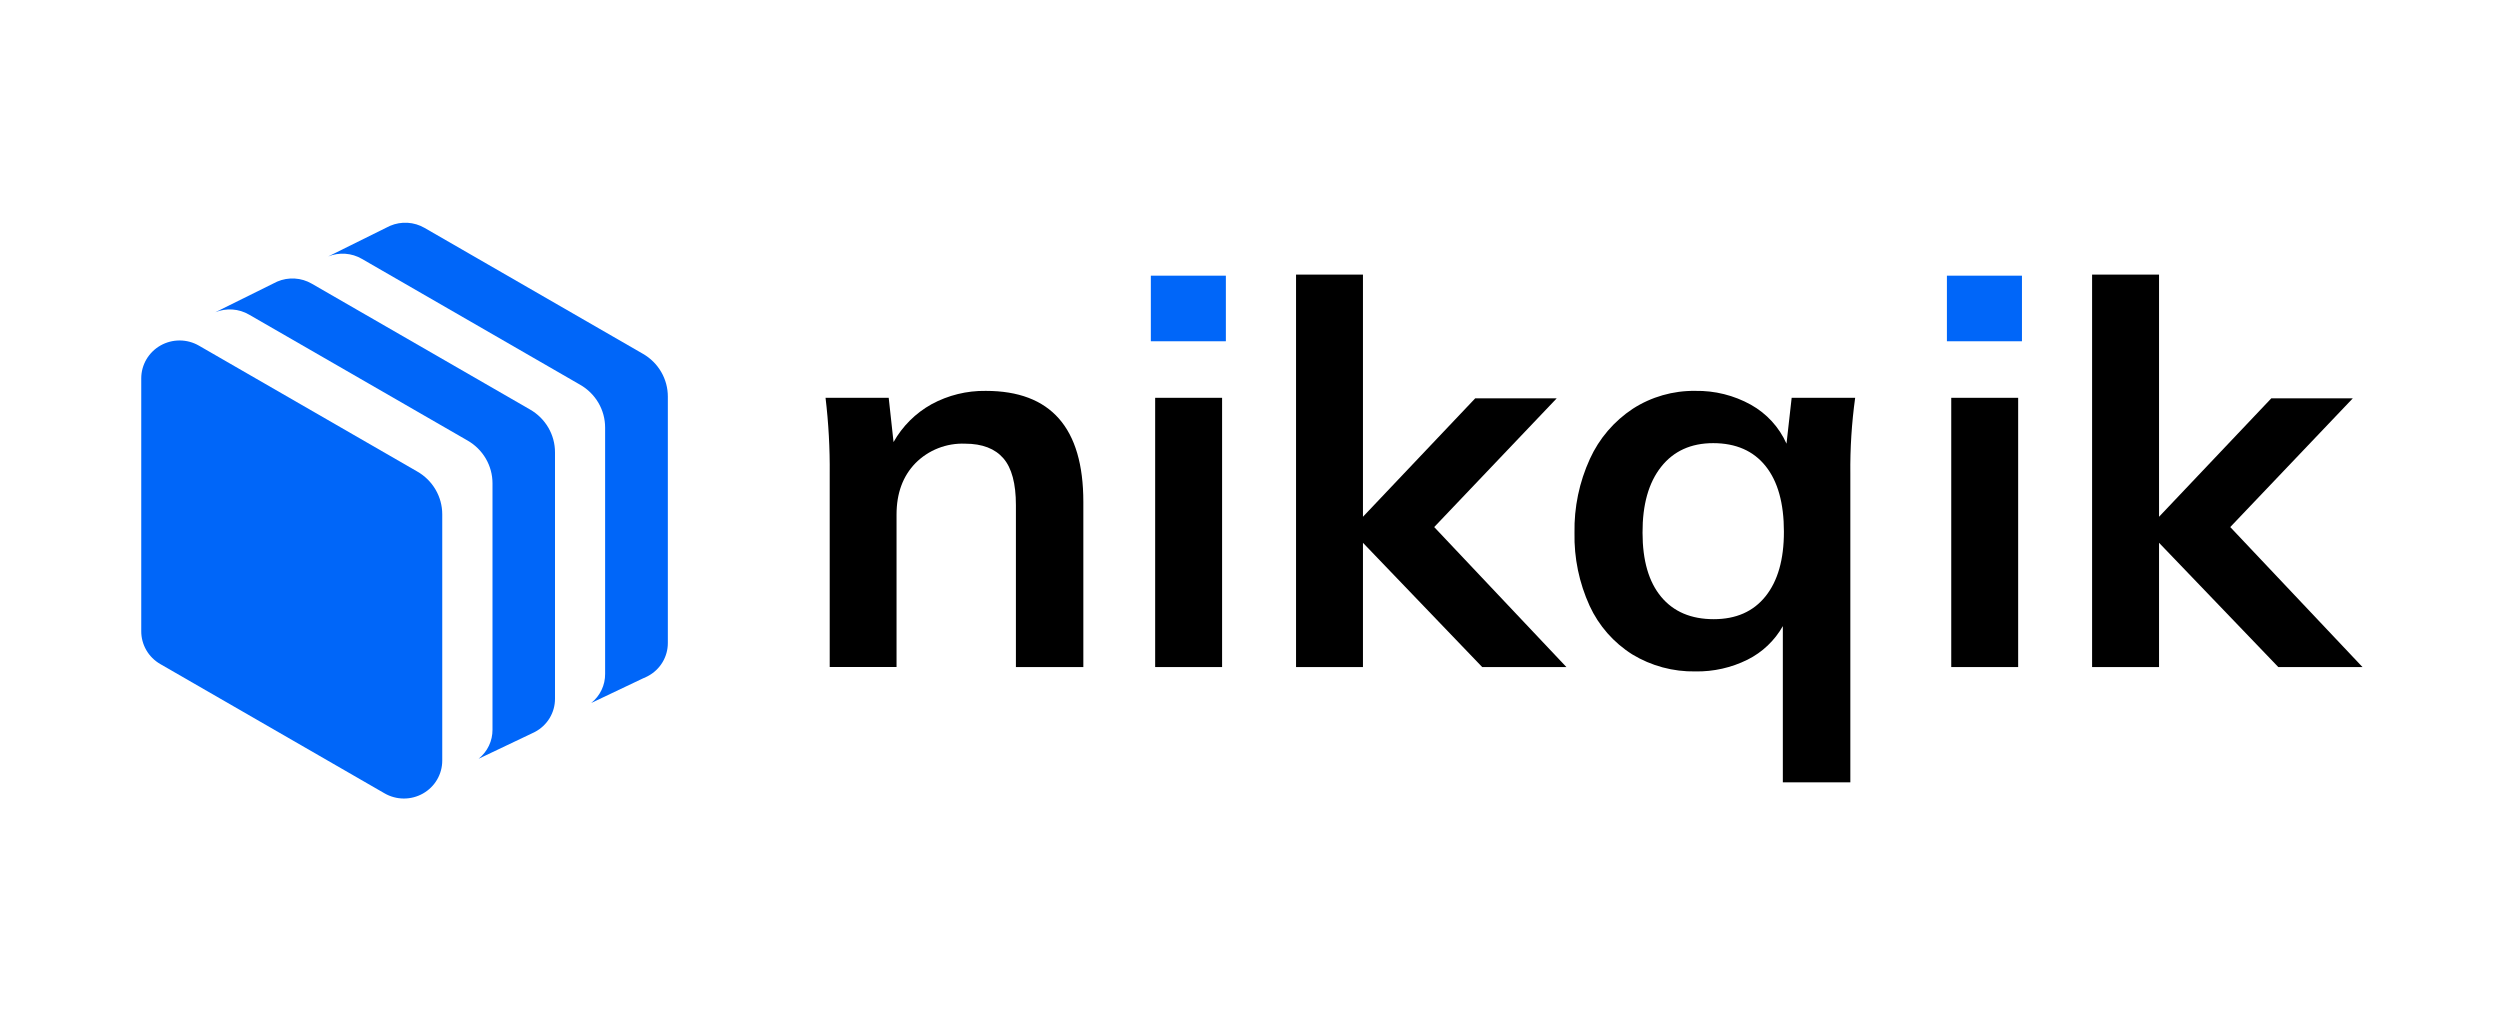
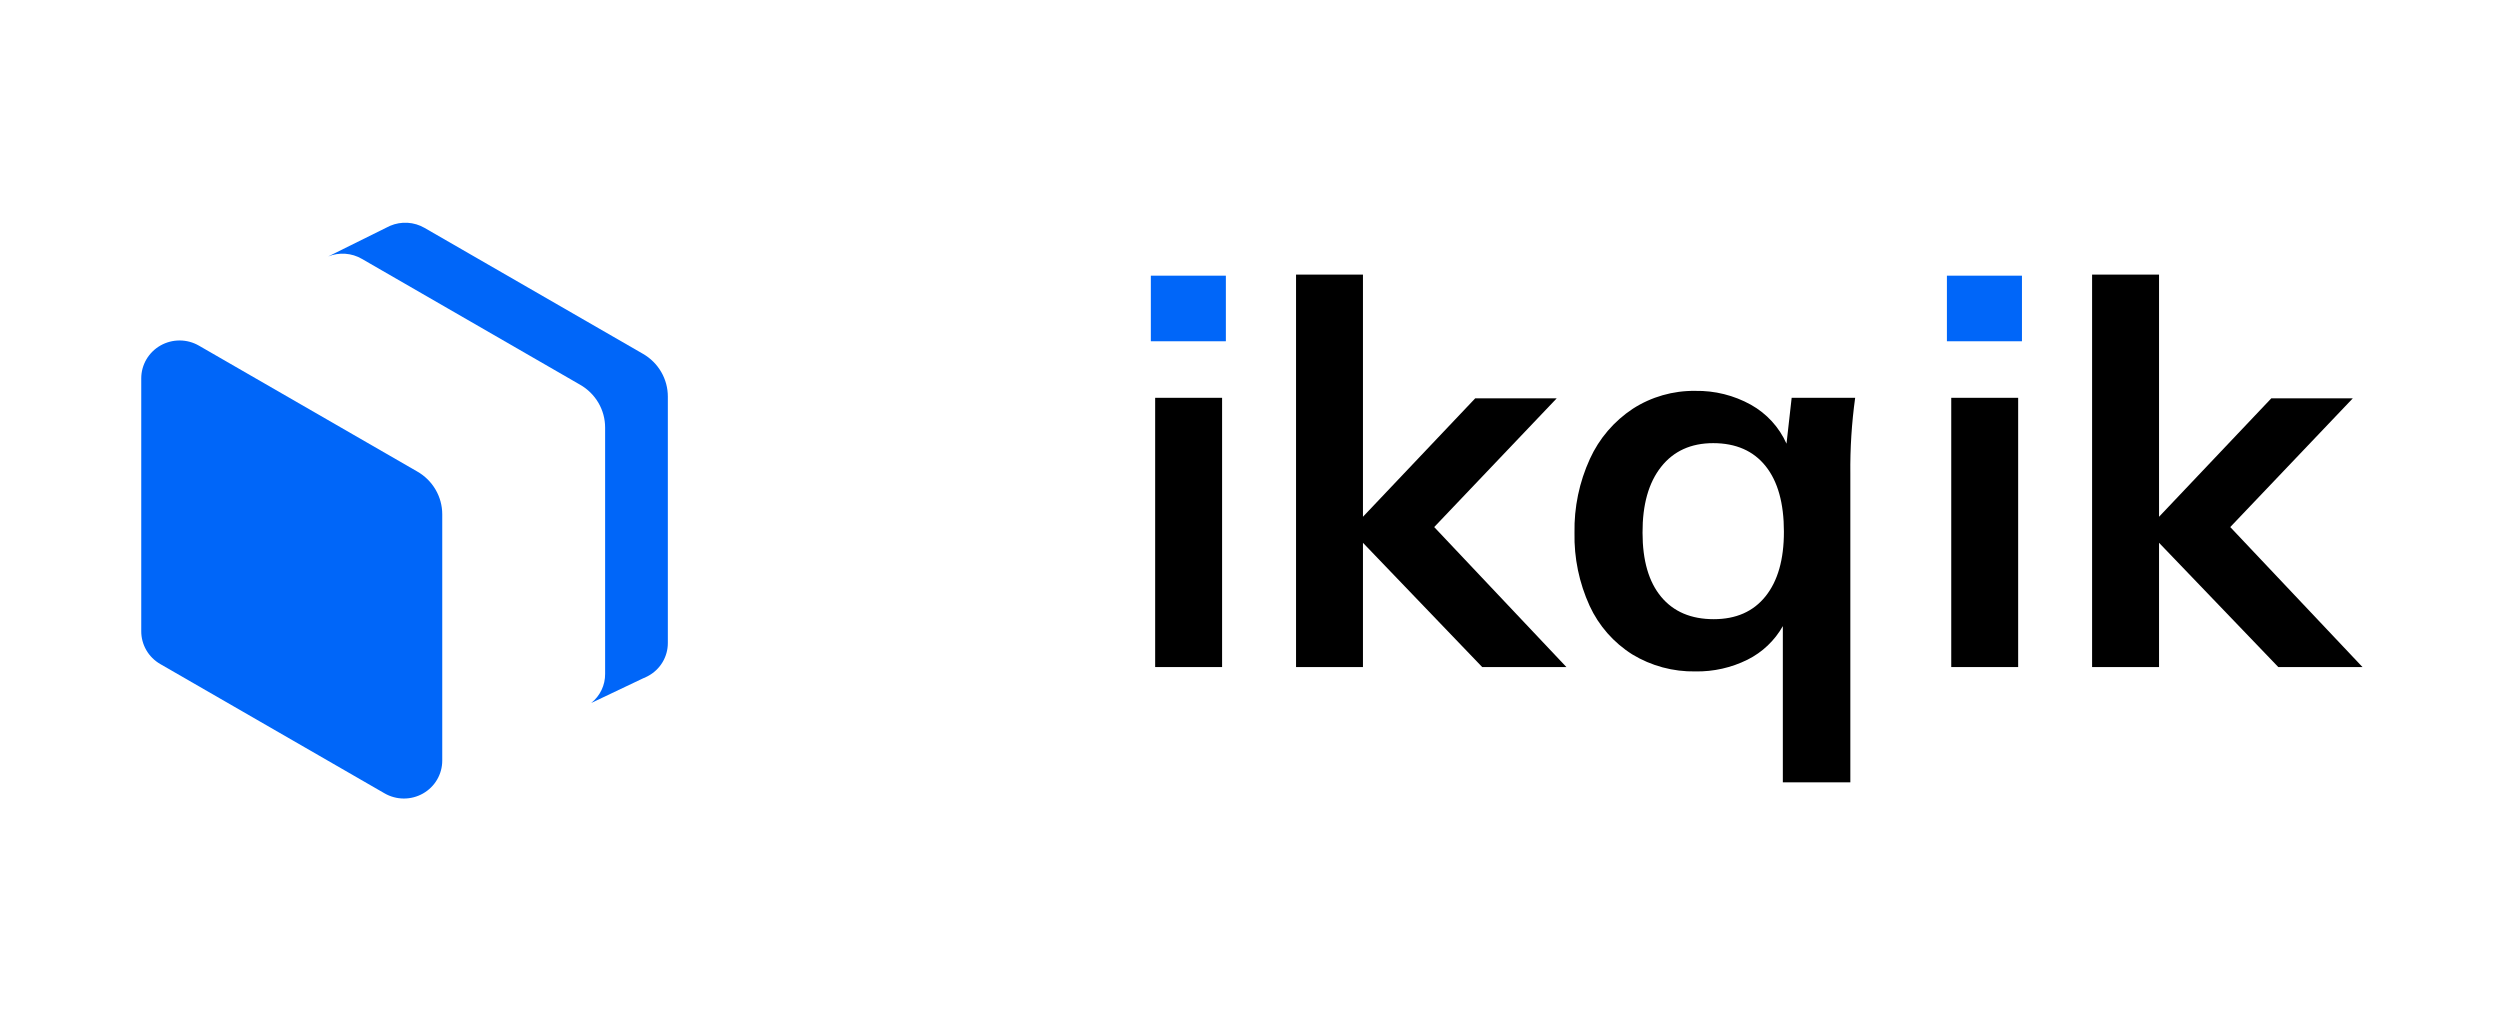
<svg xmlns="http://www.w3.org/2000/svg" width="170" height="70" viewBox="0 0 170 70" fill="none">
-   <path d="M37.74 30.761V47.51C37.742 47.975 37.616 48.431 37.375 48.83C37.133 49.229 36.787 49.555 36.371 49.773L36.111 49.899L32.544 51.596C32.842 51.357 33.083 51.055 33.246 50.711C33.41 50.368 33.493 49.993 33.49 49.613V32.866C33.49 32.276 33.333 31.696 33.035 31.185C32.737 30.674 32.307 30.25 31.79 29.954L16.938 21.395C16.594 21.194 16.208 21.075 15.809 21.047C15.411 21.019 15.012 21.082 14.643 21.232L18.655 19.244L18.856 19.146C19.23 18.986 19.637 18.916 20.045 18.941C20.452 18.965 20.847 19.085 21.199 19.289L36.046 27.849C36.562 28.145 36.99 28.569 37.288 29.081C37.585 29.592 37.741 30.171 37.74 30.761Z" fill="#0066F9" />
  <path d="M45.413 26.97V43.719C45.415 44.184 45.289 44.64 45.047 45.039C44.806 45.438 44.459 45.764 44.044 45.982L43.783 46.108H43.769L40.202 47.804C40.501 47.566 40.741 47.264 40.905 46.92C41.069 46.577 41.152 46.202 41.148 45.822V29.075C41.149 28.485 40.992 27.905 40.694 27.394C40.395 26.883 39.966 26.458 39.449 26.163L24.61 17.604C24.267 17.403 23.88 17.284 23.482 17.256C23.084 17.227 22.684 17.291 22.315 17.441L26.327 15.453L26.529 15.355C26.903 15.195 27.31 15.125 27.717 15.149C28.125 15.174 28.52 15.294 28.872 15.498L43.718 24.058C44.234 24.353 44.663 24.778 44.96 25.289C45.258 25.8 45.414 26.38 45.413 26.97Z" fill="#0066F9" />
  <path d="M26.146 53.945L10.9 45.156C10.504 44.928 10.175 44.601 9.948 44.208C9.721 43.814 9.602 43.369 9.605 42.916V25.726C9.605 25.273 9.726 24.828 9.956 24.436C10.186 24.044 10.517 23.719 10.915 23.493C11.312 23.268 11.763 23.15 12.222 23.152C12.68 23.153 13.13 23.275 13.526 23.503L28.373 32.063C28.89 32.358 29.319 32.782 29.617 33.292C29.916 33.803 30.073 34.382 30.073 34.972V51.722C30.073 52.176 29.952 52.622 29.722 53.014C29.492 53.407 29.161 53.733 28.762 53.959C28.363 54.185 27.912 54.302 27.452 54.3C26.993 54.297 26.542 54.175 26.146 53.945Z" fill="#0066F9" />
-   <path d="M73.667 34.124V45.36H69.082V34.342C69.082 32.889 68.799 31.822 68.232 31.167C67.666 30.512 66.802 30.17 65.626 30.17C65.001 30.145 64.377 30.25 63.796 30.478C63.215 30.706 62.688 31.052 62.251 31.494C61.394 32.376 60.965 33.542 60.965 34.994V45.354H56.42V32.236C56.437 30.504 56.342 28.772 56.137 27.051H60.432L60.761 30.061C61.365 28.981 62.262 28.089 63.35 27.485C64.478 26.873 65.748 26.561 67.034 26.58C71.456 26.58 73.667 29.095 73.667 34.124Z" fill="black" />
  <path d="M78.551 27.051H83.102V45.36H78.551V27.051Z" fill="black" />
  <path d="M100.79 45.36L92.681 36.91V45.36H88.131V18.673H92.681V35.14L100.314 27.087H105.856L97.526 35.84L106.516 45.36H100.79Z" fill="black" />
  <path d="M126.151 27.051C125.914 28.769 125.804 30.502 125.823 32.236V53.2H121.233V42.574C120.681 43.556 119.844 44.352 118.83 44.859C117.732 45.404 116.517 45.678 115.288 45.657C113.774 45.684 112.283 45.281 110.993 44.498C109.724 43.697 108.717 42.55 108.094 41.196C107.382 39.636 107.03 37.938 107.066 36.226C107.034 34.496 107.392 32.78 108.114 31.203C108.744 29.82 109.754 28.639 111.03 27.796C112.293 26.982 113.772 26.558 115.28 26.58C116.602 26.556 117.907 26.881 119.059 27.521C120.135 28.122 120.985 29.052 121.482 30.17L121.833 27.051H126.151ZM120.06 40.544C120.893 39.502 121.308 38.039 121.306 36.154C121.306 34.218 120.891 32.731 120.06 31.693C119.229 30.655 118.041 30.136 116.498 30.134C114.987 30.134 113.806 30.671 112.956 31.746C112.106 32.822 111.685 34.315 111.693 36.226C111.693 38.114 112.114 39.565 112.956 40.58C113.799 41.596 114.992 42.104 116.535 42.104C118.054 42.104 119.229 41.584 120.06 40.544Z" fill="black" />
  <path d="M132.685 27.051H137.235V45.36H132.685V27.051Z" fill="black" />
  <path d="M154.924 45.36L146.815 36.91V45.36H142.262V18.673H146.815V35.14L154.448 27.087H159.99L151.657 35.84L160.65 45.36H154.924Z" fill="black" />
  <path d="M137.493 18.746H132.39V23.206H137.493V18.746Z" fill="#0066F9" />
  <path d="M83.359 18.746H78.257V23.206H83.359V18.746Z" fill="#0066F9" />
</svg>